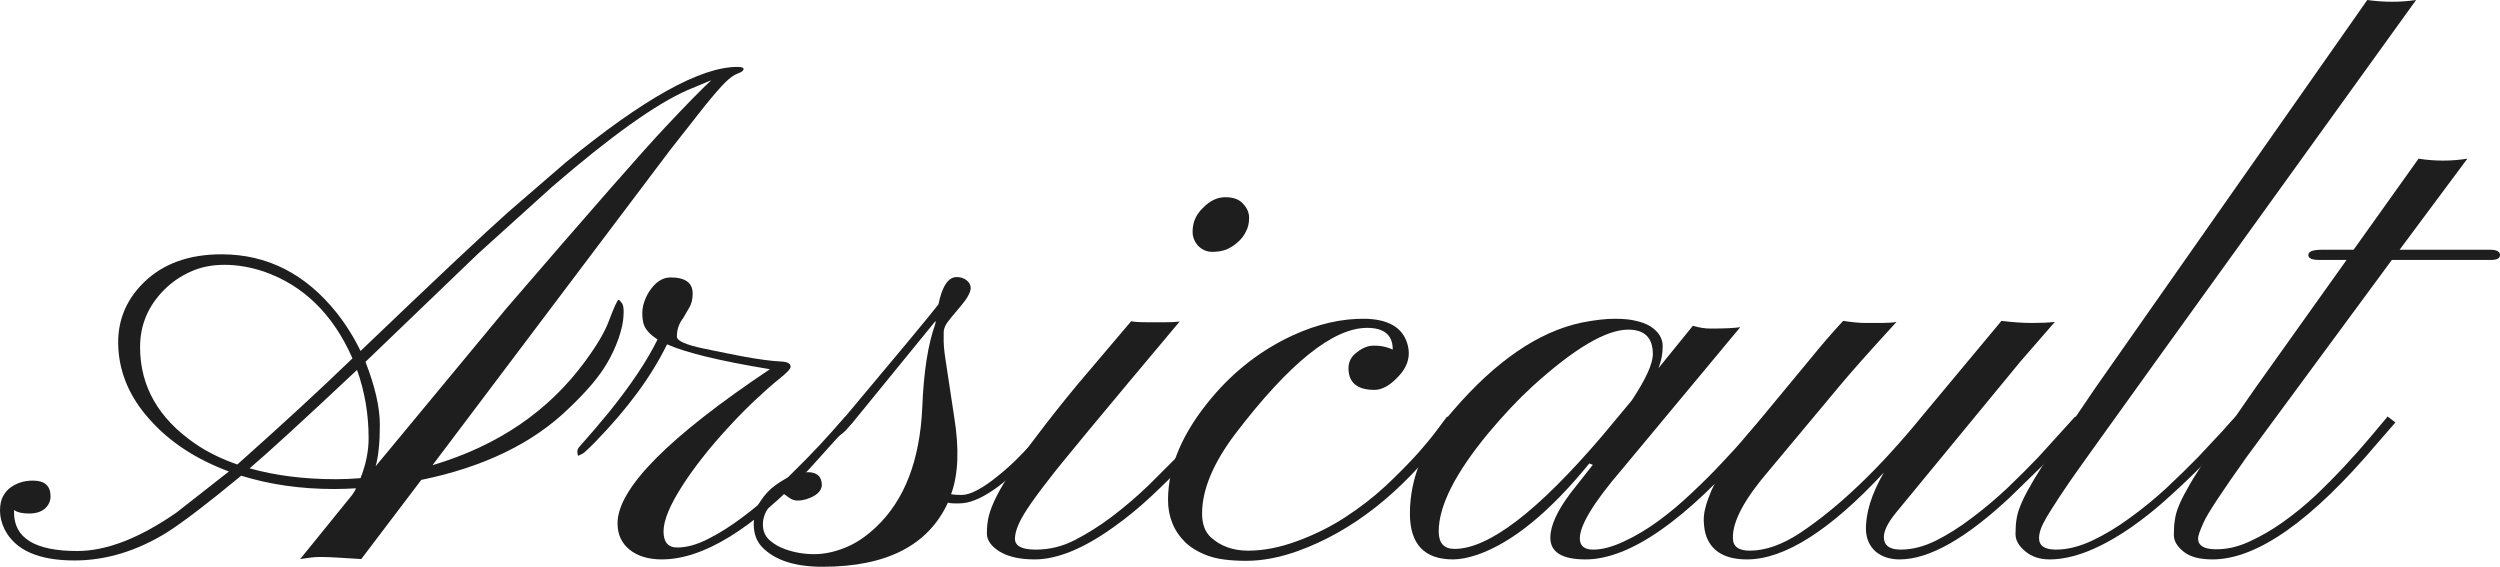
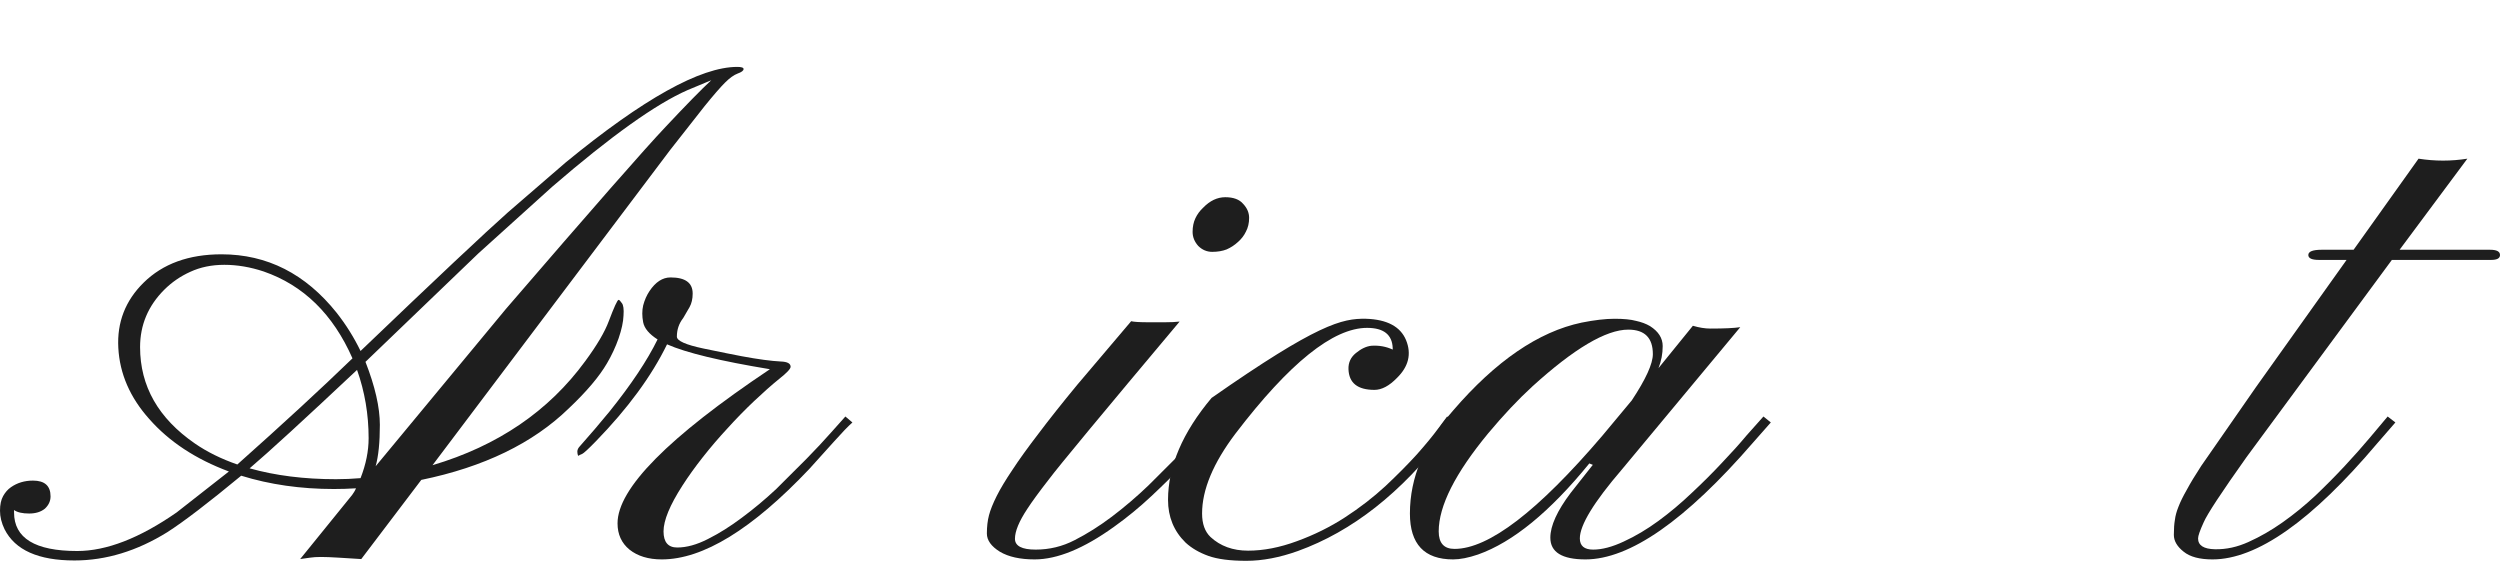
<svg xmlns="http://www.w3.org/2000/svg" width="322" height="73" viewBox="0 0 322 73" fill="none">
  <path d="M43.003 62.984C38.722 62.984 34.743 62.412 31.065 61.27C26.845 64.758 23.679 67.18 21.569 68.533C17.65 70.97 13.656 72.188 9.586 72.188C4.944 72.188 1.944 70.849 0.588 68.172C0.196 67.36 0 66.563 0 65.781C0 64.999 0.136 64.368 0.407 63.886C0.678 63.405 1.01 63.029 1.402 62.758C2.216 62.187 3.165 61.901 4.251 61.901C5.758 61.901 6.511 62.578 6.511 63.931C6.511 64.533 6.27 65.059 5.788 65.51C5.275 65.932 4.597 66.142 3.753 66.142C2.879 66.142 2.231 65.992 1.809 65.691V66.007C1.809 69.315 4.522 70.97 9.948 70.97C13.716 70.97 17.982 69.315 22.745 66.007L29.482 60.728C25.202 59.134 21.78 56.878 19.218 53.96C16.746 51.193 15.419 48.14 15.239 44.802C15.058 41.523 16.143 38.726 18.494 36.41C20.966 33.973 24.312 32.755 28.533 32.755C34.411 32.755 39.355 35.267 43.364 40.29C44.57 41.824 45.595 43.463 46.439 45.208C56.116 35.944 62.447 29.988 65.431 27.341L72.847 20.934C82.855 12.723 90.226 8.617 94.959 8.617C95.501 8.617 95.772 8.708 95.772 8.888C95.772 9.099 95.516 9.294 95.004 9.475C94.522 9.655 93.979 10.046 93.376 10.648C92.773 11.249 91.899 12.257 90.753 13.671L86.322 19.31L55.709 59.916C64.12 57.419 70.676 52.953 75.379 46.516C76.886 44.471 77.896 42.756 78.409 41.373C79.102 39.538 79.524 38.62 79.675 38.62C79.765 38.62 79.901 38.756 80.082 39.027C80.293 39.267 80.368 39.809 80.308 40.651C80.278 41.463 80.067 42.441 79.675 43.583C79.283 44.696 78.785 45.764 78.183 46.787C77.188 48.501 75.545 50.441 73.254 52.607C68.641 57.089 62.311 60.157 54.262 61.811L46.53 72.007L43.636 71.827C42.671 71.767 41.902 71.737 41.33 71.737C40.787 71.737 40.32 71.767 39.928 71.827L38.662 72.007L45.354 63.751C45.444 63.6 45.535 63.465 45.625 63.345C45.716 63.194 45.791 63.044 45.851 62.894C44.887 62.954 43.937 62.984 43.003 62.984ZM47.072 46.606C48.308 49.764 48.926 52.472 48.926 54.727C48.926 56.983 48.745 58.758 48.384 60.051L65.16 39.794C76.223 26.95 83.081 19.13 85.734 16.332C88.387 13.505 90.346 11.505 91.612 10.332L88.583 11.595C84.513 13.37 78.695 17.521 71.129 24.048L61.633 32.62L47.072 46.606ZM30.568 59.826C36.446 54.592 41.39 50.035 45.399 46.155C42.897 40.47 39.084 36.741 33.959 34.966C32.241 34.395 30.552 34.109 28.895 34.109C27.267 34.109 25.805 34.41 24.508 35.011C23.242 35.583 22.127 36.35 21.162 37.312C19.082 39.388 18.042 41.854 18.042 44.711C18.042 49.734 20.393 53.87 25.096 57.119C26.664 58.202 28.488 59.104 30.568 59.826ZM32.15 60.322C35.466 61.254 39.174 61.721 43.274 61.721C44.329 61.721 45.384 61.675 46.439 61.585C47.133 59.811 47.479 58.096 47.479 56.442C47.479 53.374 46.982 50.441 45.987 47.644C39.204 54.021 34.592 58.247 32.15 60.322Z" fill="#1E1E1E" />
  <path d="M85.463 68.443C85.463 69.827 86.051 70.519 87.226 70.519C88.432 70.519 89.743 70.158 91.16 69.436C92.607 68.714 94.069 67.796 95.546 66.684C97.054 65.571 98.531 64.338 99.978 62.984L103.912 59.059C105.118 57.825 106.158 56.713 107.032 55.72L108.886 53.645L109.79 54.412C109.217 54.923 108.449 55.72 107.484 56.803L104.228 60.412C96.873 68.172 90.542 72.052 85.237 72.052C83.518 72.052 82.132 71.631 81.076 70.789C80.052 69.947 79.539 68.819 79.539 67.405C79.539 62.924 86.081 56.306 99.164 47.554C92.773 46.501 88.357 45.433 85.915 44.35C83.925 48.441 80.865 52.607 76.736 56.848C75.771 57.84 75.183 58.382 74.972 58.472C74.731 58.562 74.58 58.638 74.52 58.698C74.46 58.728 74.414 58.638 74.384 58.427C74.354 58.217 74.354 58.066 74.384 57.976C74.414 57.856 74.475 57.735 74.565 57.615C75.982 56.021 77.293 54.487 78.499 53.013C81.303 49.524 83.368 46.426 84.694 43.719C83.609 43.027 82.991 42.29 82.84 41.508C82.689 40.726 82.689 40.004 82.84 39.342C83.021 38.651 83.292 38.034 83.654 37.493C84.438 36.319 85.342 35.733 86.367 35.733C88.266 35.733 89.216 36.425 89.216 37.808C89.216 38.5 89.08 39.087 88.809 39.568L87.995 40.967C87.452 41.658 87.181 42.456 87.181 43.358C87.181 43.899 88.326 44.411 90.618 44.892C92.939 45.373 94.582 45.704 95.546 45.884C97.657 46.275 99.33 46.501 100.566 46.561C101.41 46.591 101.832 46.817 101.832 47.238C101.832 47.509 101.334 48.035 100.34 48.817C99.375 49.599 98.305 50.547 97.129 51.66C95.953 52.772 94.808 53.945 93.692 55.179C92.577 56.382 91.522 57.615 90.527 58.878C89.532 60.142 88.658 61.36 87.904 62.533C86.277 65.059 85.463 67.029 85.463 68.443Z" fill="#1E1E1E" />
-   <path d="M122.497 63.661C122.858 63.721 123.31 63.751 123.853 63.751C124.426 63.751 125.104 63.54 125.888 63.119C126.672 62.698 127.471 62.157 128.285 61.495C129.129 60.833 129.958 60.111 130.772 59.329C131.585 58.517 132.324 57.75 132.987 57.028C133.681 56.276 134.283 55.6 134.796 54.998L135.836 53.645L136.831 54.412C136.469 54.773 136.002 55.269 135.429 55.901L133.53 58.066C129.34 62.578 126.024 64.834 123.582 64.834H122.813C122.572 64.834 122.331 64.804 122.09 64.743C119.557 70.248 114.176 73 105.947 73C102.359 73 99.752 72.143 98.124 70.428C97.43 69.676 97.084 68.714 97.084 67.541C97.084 66.368 97.37 65.375 97.943 64.563C98.486 63.721 99.134 63.029 99.887 62.488C101.425 61.375 102.812 60.818 104.047 60.818C105.253 60.818 105.856 61.39 105.856 62.533C105.766 63.315 105.103 63.901 103.867 64.292C103.475 64.413 103.098 64.473 102.736 64.473C102.344 64.473 101.982 64.353 101.651 64.112C101.289 63.841 101.003 63.646 100.792 63.525C100.611 63.706 100.385 63.916 100.113 64.157C99.812 64.398 99.526 64.683 99.254 65.014C98.591 65.826 98.26 66.668 98.26 67.541C98.26 68.383 98.546 69.06 99.119 69.571C99.691 70.082 100.37 70.473 101.153 70.744C102.329 71.165 103.565 71.376 104.861 71.376C106.128 71.376 107.439 71.105 108.795 70.564C110.182 70.022 111.539 69.12 112.865 67.857C116.513 64.398 118.487 59.269 118.789 52.472C118.97 47.9 119.527 44.32 120.462 41.734C120.492 41.643 120.507 41.508 120.507 41.328L109.835 54.412C109.233 55.133 108.795 55.6 108.524 55.81C108.223 56.021 108.072 56.126 108.072 56.126C107.71 56.156 107.469 56.066 107.348 55.855C107.288 55.705 107.424 55.419 107.755 54.998C115.533 45.734 119.904 40.47 120.869 39.207C121.351 36.861 122.135 35.688 123.22 35.688C123.733 35.688 124.155 35.823 124.486 36.094C124.848 36.365 125.029 36.711 125.029 37.132C124.999 37.703 124.531 38.515 123.627 39.568C122.753 40.591 122.21 41.252 121.999 41.553C121.818 41.824 121.698 42.065 121.637 42.275C121.577 42.456 121.547 42.636 121.547 42.816V43.358C121.517 44.17 121.592 45.133 121.773 46.245L122.904 53.735C123.567 57.825 123.431 61.134 122.497 63.661Z" fill="#1E1E1E" />
  <path d="M159.44 31.176C159.018 31.567 158.536 31.883 157.993 32.124C157.45 32.334 156.832 32.439 156.139 32.439C155.446 32.439 154.843 32.184 154.33 31.672C153.848 31.131 153.607 30.529 153.607 29.868C153.607 29.206 153.727 28.619 153.969 28.108C154.21 27.597 154.541 27.146 154.963 26.755C155.838 25.852 156.787 25.401 157.812 25.401C158.867 25.401 159.636 25.687 160.118 26.258C160.631 26.8 160.887 27.401 160.887 28.063C160.887 28.725 160.751 29.311 160.48 29.823C160.239 30.334 159.892 30.785 159.44 31.176ZM130.726 69.391C130.726 70.323 131.616 70.789 133.394 70.789C135.173 70.789 136.846 70.383 138.413 69.571C140.011 68.759 141.609 67.751 143.207 66.548C144.834 65.315 146.402 63.977 147.909 62.533L151.979 58.472C153.185 57.209 154.18 56.126 154.963 55.224C155.747 54.291 156.214 53.75 156.365 53.599L157.269 54.412C156.968 54.712 156.395 55.359 155.551 56.352C154.737 57.314 153.712 58.457 152.476 59.781C151.24 61.074 149.854 62.443 148.316 63.886C146.779 65.33 145.166 66.653 143.478 67.857C139.589 70.654 136.183 72.052 133.259 72.052C131.39 72.052 129.897 71.722 128.782 71.06C127.667 70.368 127.109 69.586 127.109 68.714C127.109 67.842 127.199 67.059 127.38 66.368C127.561 65.676 127.893 64.849 128.375 63.886C128.857 62.924 129.536 61.796 130.41 60.502C131.254 59.209 132.369 57.66 133.756 55.855C135.112 54.051 136.77 51.96 138.73 49.584L145.694 41.373C146.055 41.463 146.794 41.508 147.909 41.508H150.035C150.818 41.508 151.451 41.478 151.934 41.418C141.956 53.299 136.348 60.066 135.112 61.721C133.846 63.345 132.912 64.623 132.309 65.556C131.254 67.15 130.726 68.428 130.726 69.391Z" fill="#1E1E1E" />
-   <path d="M179.381 44.847C179.321 43.102 178.221 42.23 176.08 42.23C171.709 42.23 166.057 46.772 159.123 55.855C156.26 59.645 154.828 63.074 154.828 66.142C154.828 67.466 155.189 68.473 155.913 69.165C157.179 70.338 158.792 70.925 160.751 70.925C162.741 70.925 164.836 70.519 167.037 69.706C169.267 68.894 171.332 67.872 173.232 66.638C175.131 65.405 176.864 64.067 178.432 62.623C179.999 61.149 181.356 59.781 182.501 58.517C183.647 57.224 184.551 56.126 185.214 55.224C185.878 54.321 186.27 53.795 186.39 53.645L187.385 54.412L186.164 56.036C180.497 63.465 174.166 68.443 167.172 70.97C164.821 71.812 162.605 72.233 160.525 72.233C158.445 72.233 156.817 72.022 155.642 71.601C154.466 71.18 153.486 70.609 152.702 69.887C151.195 68.413 150.442 66.578 150.442 64.383C150.442 60.081 152.311 55.705 156.049 51.253C158.973 47.764 162.439 45.087 166.449 43.222C169.705 41.719 172.87 40.997 175.945 41.057C178.658 41.147 180.376 42.065 181.1 43.809C181.823 45.584 181.431 47.208 179.924 48.682C178.929 49.704 177.964 50.216 177.03 50.216C174.859 50.216 173.744 49.328 173.684 47.554C173.654 46.712 173.97 46.02 174.633 45.478C175.327 44.907 176.005 44.591 176.668 44.531C177.633 44.471 178.537 44.636 179.381 45.027V44.847Z" fill="#1E1E1E" />
+   <path d="M179.381 44.847C179.321 43.102 178.221 42.23 176.08 42.23C171.709 42.23 166.057 46.772 159.123 55.855C156.26 59.645 154.828 63.074 154.828 66.142C154.828 67.466 155.189 68.473 155.913 69.165C157.179 70.338 158.792 70.925 160.751 70.925C162.741 70.925 164.836 70.519 167.037 69.706C169.267 68.894 171.332 67.872 173.232 66.638C175.131 65.405 176.864 64.067 178.432 62.623C179.999 61.149 181.356 59.781 182.501 58.517C183.647 57.224 184.551 56.126 185.214 55.224C185.878 54.321 186.27 53.795 186.39 53.645L187.385 54.412L186.164 56.036C180.497 63.465 174.166 68.443 167.172 70.97C164.821 71.812 162.605 72.233 160.525 72.233C158.445 72.233 156.817 72.022 155.642 71.601C154.466 71.18 153.486 70.609 152.702 69.887C151.195 68.413 150.442 66.578 150.442 64.383C150.442 60.081 152.311 55.705 156.049 51.253C169.705 41.719 172.87 40.997 175.945 41.057C178.658 41.147 180.376 42.065 181.1 43.809C181.823 45.584 181.431 47.208 179.924 48.682C178.929 49.704 177.964 50.216 177.03 50.216C174.859 50.216 173.744 49.328 173.684 47.554C173.654 46.712 173.97 46.02 174.633 45.478C175.327 44.907 176.005 44.591 176.668 44.531C177.633 44.471 178.537 44.636 179.381 45.027V44.847Z" fill="#1E1E1E" />
  <path d="M204.206 72.052C201.192 72.052 199.684 71.12 199.684 69.255C199.684 67.721 200.559 65.796 202.307 63.48L205.156 59.871L204.704 59.69C199.639 65.917 194.861 69.827 190.369 71.421C189.133 71.842 188.063 72.052 187.159 72.052C183.451 72.052 181.597 70.082 181.597 66.142C181.597 61.51 183.451 57.089 187.159 52.878C192.645 46.501 198.162 42.726 203.709 41.553C205.367 41.222 206.784 41.057 207.959 41.057C209.135 41.057 210.054 41.147 210.718 41.328C211.411 41.478 212.014 41.703 212.526 42.004C213.612 42.696 214.154 43.553 214.154 44.576C214.154 45.569 213.973 46.516 213.612 47.418L218.043 41.959C218.857 42.2 219.611 42.32 220.304 42.32C222.082 42.32 223.364 42.26 224.147 42.14L208.909 60.457C205.291 64.668 203.483 67.631 203.483 69.346C203.483 70.308 204.055 70.789 205.201 70.789C206.346 70.789 207.658 70.443 209.135 69.751C210.642 69.06 212.134 68.172 213.612 67.09C215.089 66.007 216.521 64.804 217.907 63.48C219.324 62.157 220.62 60.863 221.796 59.6C223.002 58.337 224.057 57.164 224.961 56.081L227.132 53.645L228.081 54.412L225.775 57.028C217.093 67.044 209.904 72.052 204.206 72.052ZM191.681 55.81C187.43 60.954 185.305 65.165 185.305 68.443C185.305 69.947 185.983 70.699 187.34 70.699C191.741 70.699 198.087 65.841 206.377 56.126L210.175 51.569C211.984 48.832 212.888 46.847 212.888 45.614C212.888 43.508 211.833 42.456 209.723 42.456C206.859 42.456 202.744 44.892 197.378 49.764C195.539 51.449 193.64 53.464 191.681 55.81Z" fill="#1E1E1E" />
-   <path d="M223.198 69.3C223.198 70.383 223.921 70.925 225.368 70.925C227.388 70.925 229.559 70.158 231.88 68.624C236.884 65.285 242.099 60.292 247.525 53.645C247.525 53.645 250.947 49.539 257.79 41.328C259.237 41.508 260.548 41.598 261.724 41.598C262.9 41.598 263.879 41.553 264.663 41.463L260.232 46.561L244.224 66.007C243.169 67.3 242.642 68.353 242.642 69.165C242.642 70.248 243.365 70.789 244.812 70.789C246.259 70.789 247.751 70.413 249.289 69.661C250.856 68.879 252.409 67.902 253.946 66.729C255.514 65.556 257.036 64.277 258.513 62.894C259.991 61.48 261.332 60.142 262.538 58.878L267.286 53.645L268.19 54.412L266.427 56.397C265.552 57.389 264.482 58.532 263.216 59.826L259.011 63.931C253.253 69.346 248.475 72.052 244.677 72.052C243.441 72.052 242.416 71.722 241.602 71.06C240.818 70.368 240.396 69.451 240.336 68.308C240.275 66.112 241.044 63.631 242.642 60.863C235.708 68.323 229.83 72.052 225.007 72.052C222.294 72.052 220.56 71.09 219.806 69.165C219.595 68.624 219.475 67.932 219.445 67.09C219.415 66.247 219.626 65.24 220.078 64.067C220.5 62.894 221.148 61.63 222.022 60.277C222.896 58.893 223.967 57.404 225.233 55.81L233.372 45.975C234.638 44.411 235.98 42.862 237.396 41.328C238.572 41.508 239.522 41.598 240.245 41.598H241.783C243.079 41.598 243.908 41.553 244.27 41.463C240.743 45.313 238.271 48.095 236.854 49.81L227.855 60.593C224.69 64.262 223.138 67.165 223.198 69.3Z" fill="#1E1E1E" />
-   <path d="M262.628 69.3C262.628 70.293 263.352 70.789 264.799 70.789C266.246 70.789 267.783 70.413 269.411 69.661C271.069 68.879 272.697 67.902 274.295 66.729C275.922 65.556 277.49 64.277 278.997 62.894C280.505 61.48 281.876 60.142 283.112 58.878L286.232 55.54C287.076 54.577 287.649 53.945 287.951 53.645L288.855 54.412C288.523 54.742 287.905 55.404 287.001 56.397C286.127 57.389 285.042 58.532 283.745 59.826C282.479 61.119 281.047 62.488 279.45 63.931C277.882 65.375 276.239 66.699 274.521 67.902C270.511 70.669 266.999 72.052 263.985 72.052C262.719 72.052 261.679 71.707 260.865 71.015C260.021 70.323 259.599 69.586 259.599 68.804C259.599 67.992 259.644 67.345 259.734 66.864C259.795 66.383 259.945 65.841 260.187 65.24C260.428 64.608 260.774 63.886 261.227 63.074C261.679 62.232 262.282 61.224 263.035 60.051L269.954 49.855L304.907 0C307.078 0.301 309.173 0.301 311.193 0C282.434 39.884 267.542 60.593 266.517 62.127C265.492 63.631 264.738 64.774 264.256 65.556C263.774 66.308 263.412 66.924 263.171 67.405C262.809 68.127 262.628 68.759 262.628 69.3Z" fill="#1E1E1E" />
  <path d="M283.112 69.346C283.112 70.248 283.836 70.714 285.283 70.744C286.73 70.774 288.177 70.458 289.624 69.797C291.101 69.135 292.563 68.293 294.01 67.27C295.457 66.247 296.859 65.104 298.215 63.841C299.572 62.548 300.838 61.27 302.013 60.006C303.189 58.743 304.244 57.555 305.179 56.442L307.53 53.645L308.525 54.412L306.174 57.119C297.763 67.075 290.694 72.052 284.966 72.052C283.308 72.052 282.072 71.722 281.258 71.06C280.414 70.398 279.992 69.676 279.992 68.894C279.992 68.112 280.037 67.466 280.128 66.954C280.188 66.443 280.339 65.886 280.58 65.285C280.821 64.653 281.183 63.916 281.665 63.074C282.117 62.232 282.735 61.209 283.519 60.006L290.573 49.855L302.24 33.477H298.667C297.763 33.477 297.311 33.267 297.311 32.846C297.311 32.394 297.884 32.169 299.029 32.169H303.144L311.509 20.438C313.62 20.769 315.715 20.769 317.795 20.438L309.068 32.169H320.734C321.578 32.169 322 32.394 322 32.846C322 33.267 321.623 33.477 320.87 33.477H308.073L289.352 58.878C286.127 63.42 284.288 66.217 283.836 67.27C283.353 68.323 283.112 69.015 283.112 69.346Z" fill="#1E1E1E" />
</svg>